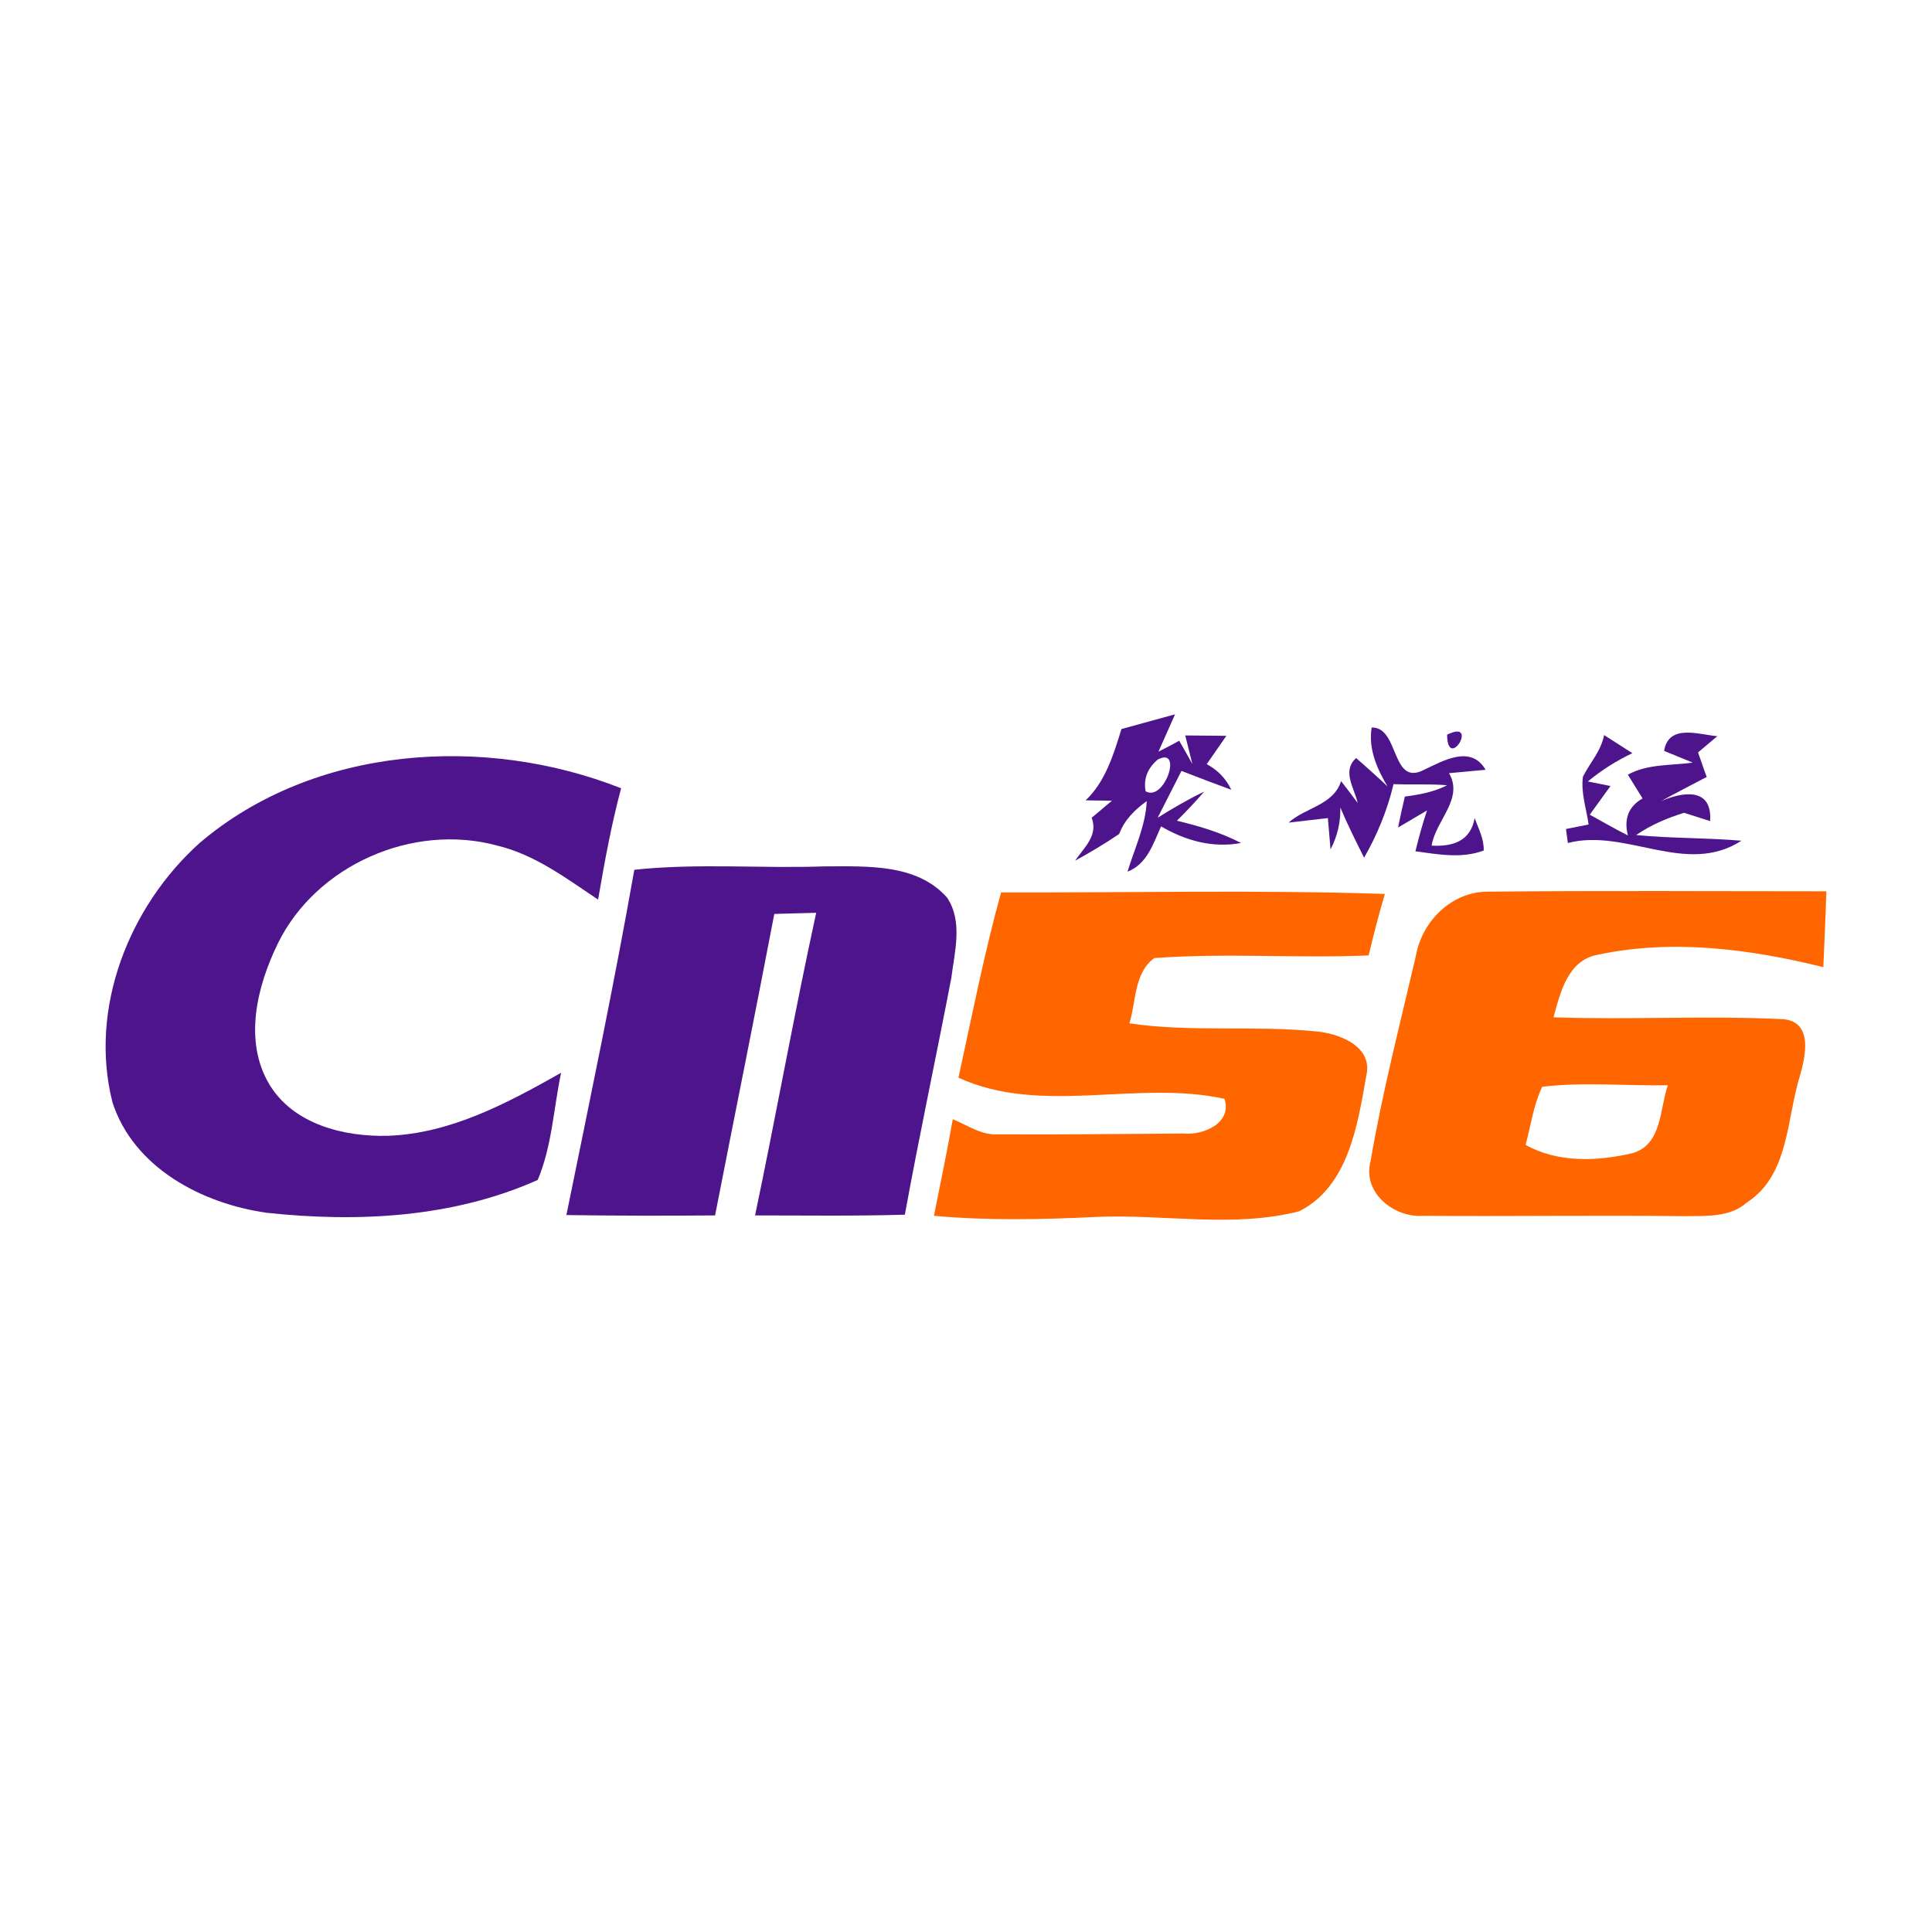
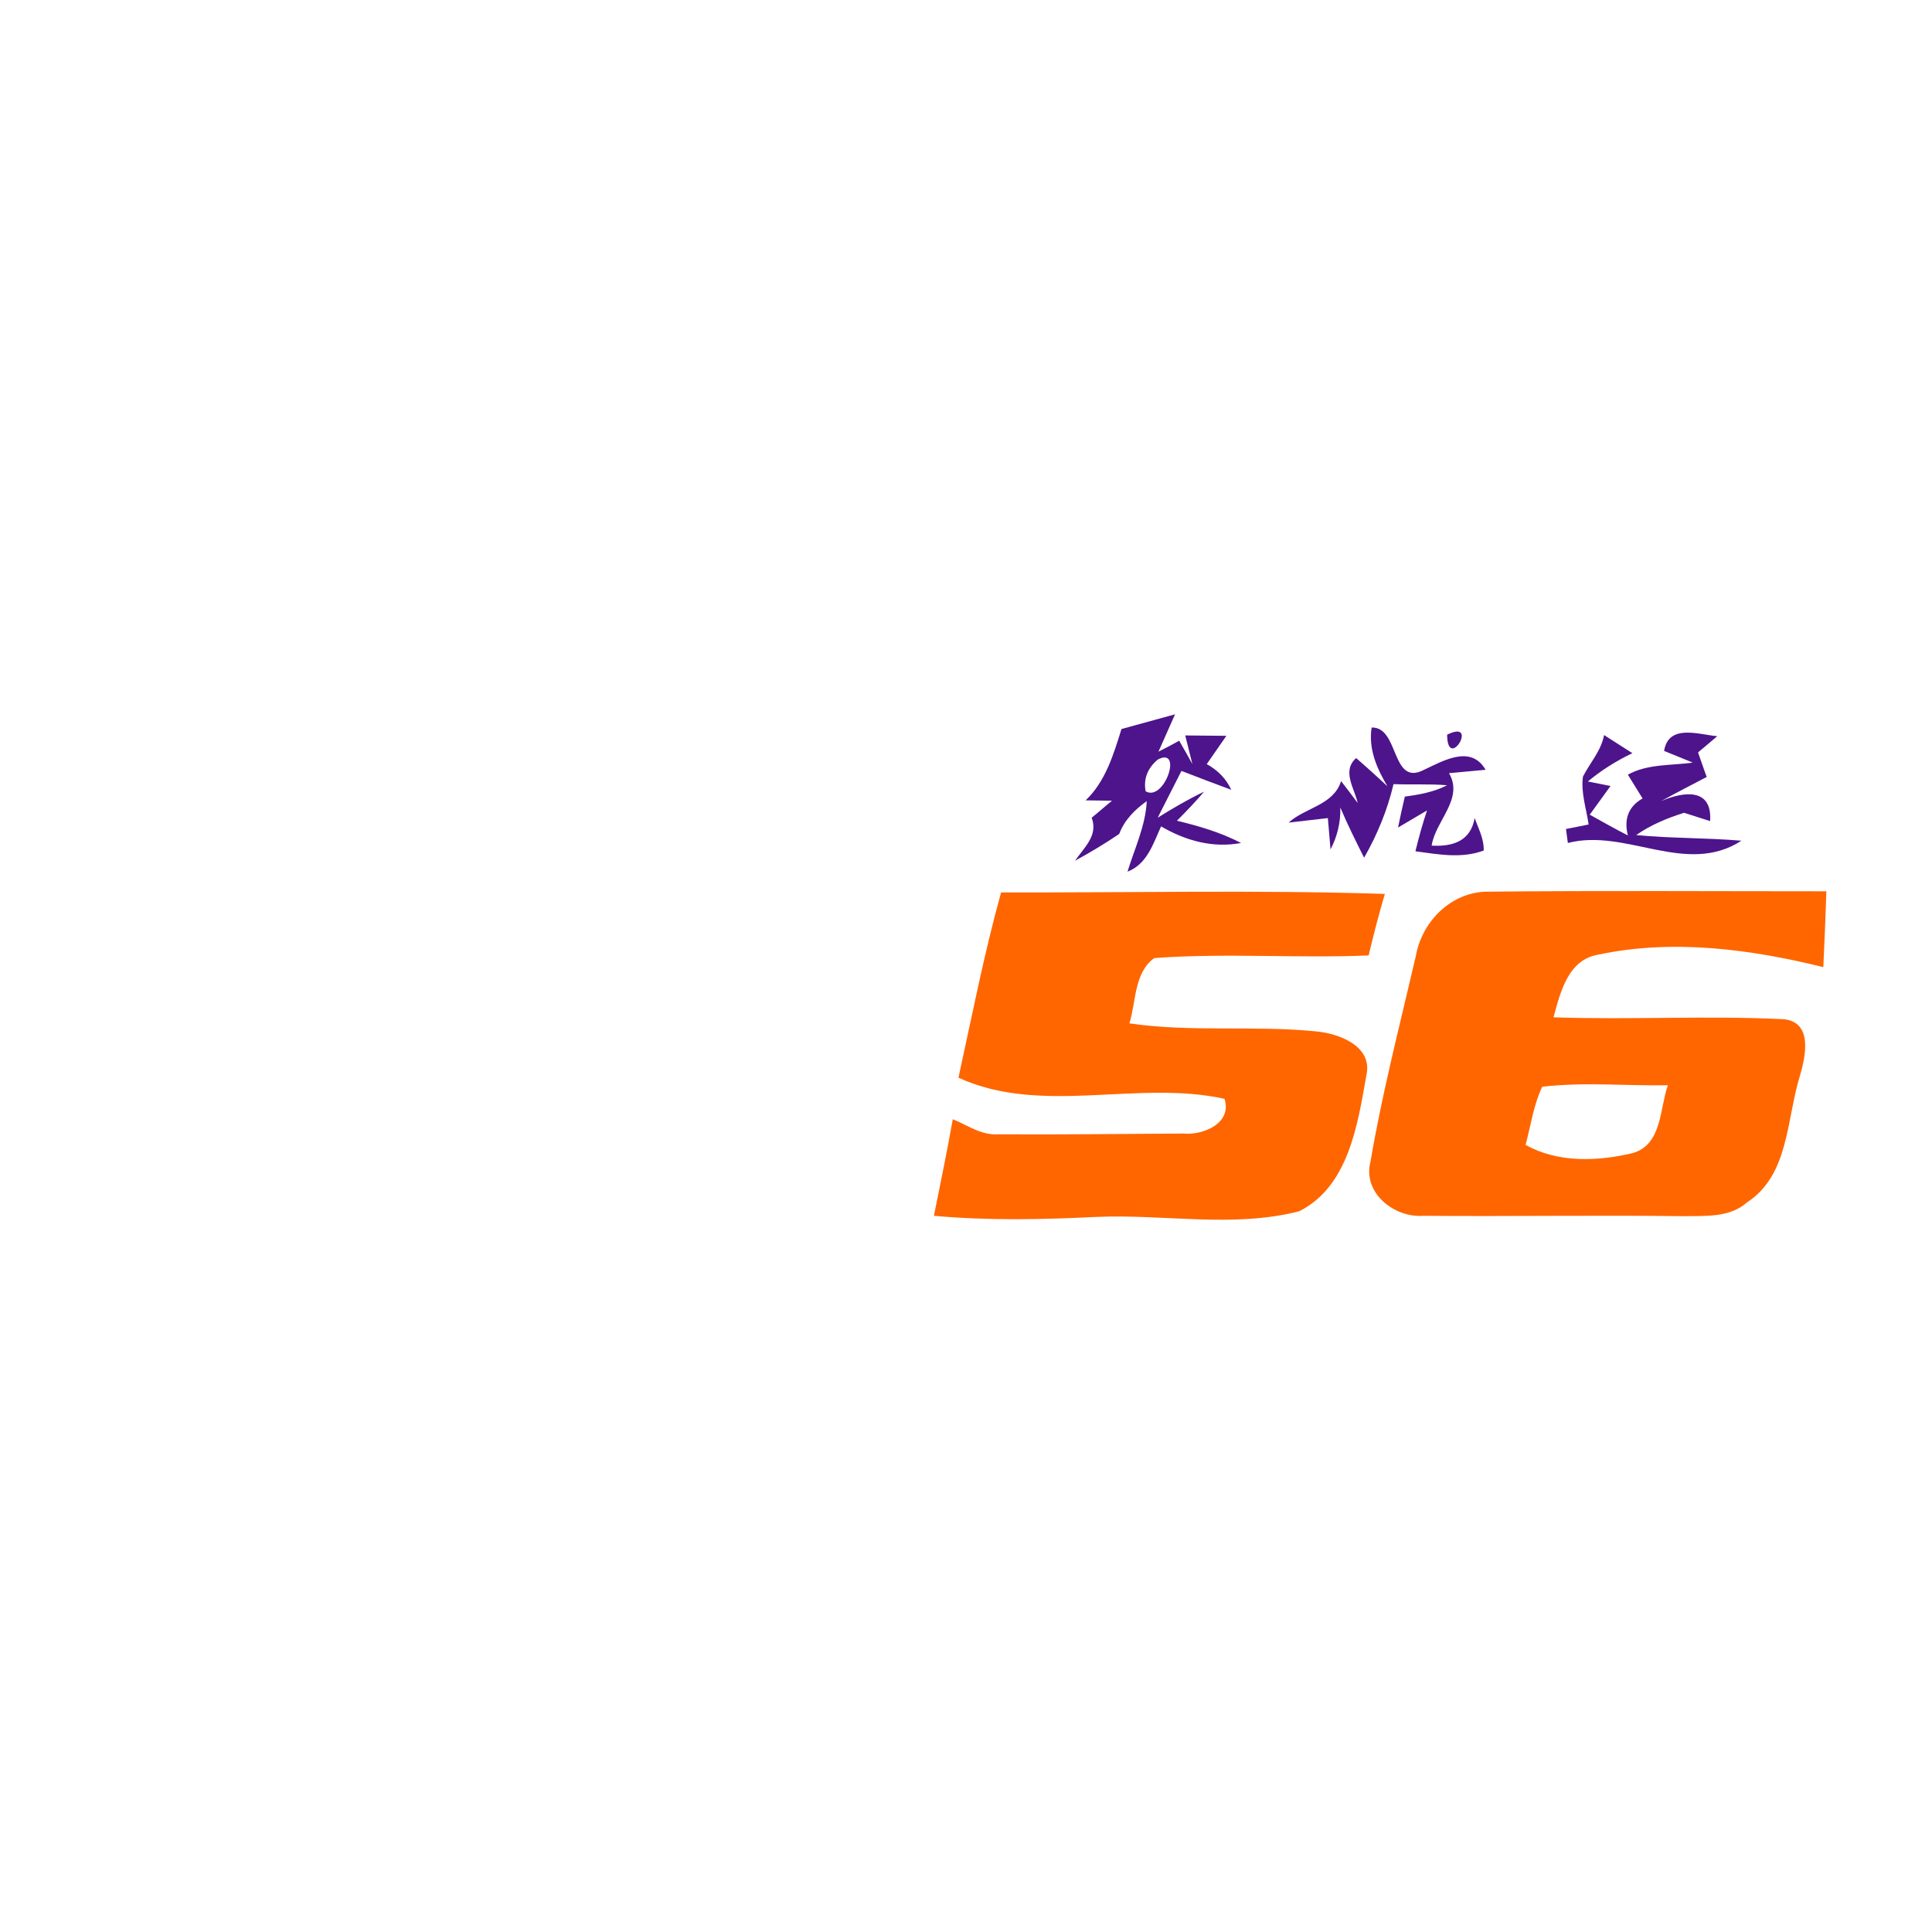
<svg xmlns="http://www.w3.org/2000/svg" version="1.1" id="Layer_1" x="0px" y="0px" viewBox="0 0 512 512" style="enable-background:new 0 0 512 512;" xml:space="preserve">
  <style type="text/css">
	.st0{fill:#FFFFFF;}
	.st1{fill:#4D148C;}
	.st2{fill:#FF6600;}
</style>
-   <rect y="0" class="st0" width="512" height="512" />
  <g id="_x23_4d148cff">
    <path class="st1" d="M297.2,193.2c4.7-1.3,9.4-2.6,14.2-3.9c-1.1,2.5-3.3,7.4-4.4,9.9c1.4-0.7,4.1-2.1,5.5-2.9   c0.9,1.5,2.6,4.6,3.5,6.2c-0.5-1.9-1.4-5.7-1.9-7.6c2.7,0,8.2,0.1,10.9,0.1c-1.7,2.5-3.5,5-5.2,7.5c2.9,1.6,5.1,3.8,6.5,6.8   c-4.4-1.6-8.8-3.3-13.2-5c-1.6,3.1-4.7,9.3-6.3,12.4c4-2.5,8.1-4.9,12.3-6.9c-2.3,2.7-4.7,5.2-7.2,7.7c5.8,1.4,11.6,3.1,17,5.9   c-7.5,1.4-14.7-0.6-21.2-4.4c-2.1,4.6-3.7,10-8.9,12c1.9-6.2,4.8-12.2,5.1-18.7c-3.2,2.3-5.9,5-7.3,8.7c-3.8,2.6-7.7,4.9-11.7,7.1   c2.4-3.5,6.2-6.7,4.4-11.4c1.4-1.1,4-3.4,5.4-4.5l-7-0.1C292.9,207.2,295.1,200,297.2,193.2 M306.8,201.3c-2.7,2.3-3.8,5.1-3.2,8.4   C308.6,212.6,313.6,197.7,306.8,201.3 M297.1,210.6C298.4,212.1,298.4,212.1,297.1,210.6z" />
    <path class="st1" d="M363.5,192.8c7.4-0.2,5.1,15.8,13.9,11.2c5.1-2.4,12.4-6.7,16.3,0c-2.4,0.2-7.3,0.7-9.7,0.9   c4,6.8-3.6,12.6-4.6,19.2c5.5,0.3,10.3-1.1,11.4-7.3c1,2.8,2.5,5.5,2.4,8.6c-5.9,2.2-12.1,1-18.1,0.2c0.9-3.7,1.9-7.3,3.1-10.9   c0.2-0.2,0.5-0.7,0.7-0.9l-0.2,0.3l-0.4,0.6c-2,1.2-5.9,3.5-7.8,4.6c0.4-2.1,1.3-6.1,1.8-8.2c3.8-0.5,7.7-1.2,11.2-3   c-4.7-0.4-9.5-0.1-14.2-0.3c-1.6,6.8-4.3,13.4-7.8,19.5c-2.2-4.4-4.4-8.8-6.3-13.3c0.1,3.9-0.8,7.7-2.6,11.1   c-0.2-2.1-0.5-6.2-0.7-8.3c-2.6,0.3-7.8,0.9-10.4,1.2c4.4-4,11.9-4.6,13.9-11c1.1,1.4,3.3,4.3,4.4,5.8c-0.8-3.8-4.3-8.5-0.4-11.9   c2.1,1.8,6.3,5.6,8.3,7.5C364.9,203.7,362.6,198.5,363.5,192.8 M360.7,216.4C362.1,217.8,362.1,217.8,360.7,216.4z" />
    <path class="st1" d="M383.5,194.7C392.2,190.4,383.6,204.7,383.5,194.7z" />
-     <path class="st1" d="M425.1,194.8c2.5,1.6,5,3.2,7.5,4.8c-4.2,2-8.2,4.5-11.8,7.5l6,1.2c-1.4,1.9-4.1,5.7-5.5,7.6   c2.5,1.4,7.5,4.2,10.1,5.5c-1.1-4.4,0.2-7.7,3.9-9.8c-1-1.6-2.9-4.7-3.9-6.3c5.2-2.9,11.5-2.4,17.2-3.2c-1.9-0.8-5.7-2.3-7.6-3.1   c1.2-7.3,9.3-4.3,14.1-3.9c-1.3,1.1-3.8,3.2-5.1,4.3c0.8,2.2,1.5,4.4,2.3,6.5c-4,2.1-8.1,4.2-12.1,6.4c5.8-2.5,13.6-3.7,13,5.3   c-1.7-0.5-5.2-1.7-6.9-2.2c-4.5,1.4-8.8,3.2-12.7,5.9c9.3,0.9,18.6,0.7,27.9,1.5c-14.7,9.5-30.6-3.4-46,0.6   c-0.1-0.9-0.4-2.8-0.5-3.7c1.5-0.3,4.5-0.9,6-1.2c-0.6-4.2-2.1-8.5-1.5-12.7C421.4,202.1,424.3,199,425.1,194.8z" />
-     <path class="st1" d="M52.9,223.4c30.3-25.8,75.5-28.8,111.7-14.5c-2.6,9.7-4.4,19.6-6.1,29.5c-8.4-5.6-16.7-11.9-26.7-14.3   c-22.3-6.1-48,5.1-58.2,26c-5.5,11.3-9.1,25.8-2.2,37.3c6.4,10.6,19.8,13.9,31.4,13.6c16.7-0.6,31.7-8.7,45.9-16.7   c-2,9.4-2.4,19.4-6.2,28.4c-22.4,10-47.6,11.3-71.8,8.7c-17.1-2.4-35.3-11.9-40.9-29.3C23.5,267.2,34.2,240.2,52.9,223.4z" />
-     <path class="st1" d="M370.4,219.3C369.2,220.7,369.2,220.7,370.4,219.3z" />
-     <path class="st1" d="M168.1,230.5c16.8-1.8,33.6-0.3,50.5-0.9c11.1,0,24.4-0.8,32.4,8.3c4.2,6.3,2,14.3,1.1,21.3   c-4,20.9-8.5,41.8-12.3,62.7c-13.2,0.4-26.5,0.2-39.7,0.2c5.6-26.7,10.4-53.6,16.2-80.2c-3.7,0.1-7.4,0.2-11.1,0.3   c-5.1,26.7-10.5,53.3-15.7,79.9c-13.1,0.1-26.3,0.1-39.4-0.1C156.3,291.6,162.7,261.1,168.1,230.5z" />
+     <path class="st1" d="M425.1,194.8c2.5,1.6,5,3.2,7.5,4.8c-4.2,2-8.2,4.5-11.8,7.5l6,1.2c-1.4,1.9-4.1,5.7-5.5,7.6   c2.5,1.4,7.5,4.2,10.1,5.5c-1.1-4.4,0.2-7.7,3.9-9.8c-1-1.6-2.9-4.7-3.9-6.3c5.2-2.9,11.5-2.4,17.2-3.2c-1.9-0.8-5.7-2.3-7.6-3.1   c1.2-7.3,9.3-4.3,14.1-3.9c-1.3,1.1-3.8,3.2-5.1,4.3c0.8,2.2,1.5,4.4,2.3,6.5c-4,2.1-8.1,4.2-12.1,6.4c5.8-2.5,13.6-3.7,13,5.3   c-1.7-0.5-5.2-1.7-6.9-2.2c-4.5,1.4-8.8,3.2-12.7,5.9c9.3,0.9,18.6,0.7,27.9,1.5c-14.7,9.5-30.6-3.4-46,0.6   c-0.1-0.9-0.4-2.8-0.5-3.7c1.5-0.3,4.5-0.9,6-1.2c-0.6-4.2-2.1-8.5-1.5-12.7C421.4,202.1,424.3,199,425.1,194.8" />
  </g>
  <g id="_x23_ff6600ff">
    <path class="st2" d="M265.3,236.5c33.9,0.1,67.8-0.7,101.7,0.4c-1.6,5.4-3,10.9-4.3,16.3c-18.9,0.8-37.9-0.7-56.8,0.7   c-5.4,3.9-4.8,11.6-6.6,17.3c16.3,2.4,32.8,0.5,49.2,2.1c6.1,0.5,15.4,3.8,13.6,11.7c-2.3,13-4.7,29.4-17.8,36   c-17.6,4.5-35.9,0.7-53.8,1.5c-14.3,0.7-28.7,1-43-0.3c1.7-8.5,3.5-17.1,5-25.6c3.9,1.6,7.6,4.3,12,4c16.4,0.1,32.8-0.1,49.2-0.2   c5.2,0.5,12.9-2.8,10.8-9.2c-23.1-5.1-48.5,4.5-70.5-5.6C257.6,269.2,260.8,252.7,265.3,236.5z" />
    <path class="st2" d="M375.2,253.4c1.6-9.2,9.4-17.1,19.1-17.1c29.9-0.3,59.8-0.1,89.7-0.1c-0.2,6.7-0.5,13.4-0.8,20.1   c-19.4-4.8-40-7.5-59.7-3.3c-8,1.4-10,10-11.8,16.6c20.3,0.7,40.7-0.5,61,0.5c7.8,0.8,5.8,9.8,4.3,15c-3.6,11.5-2.8,26.3-14.1,33.6   c-4.5,4-10.9,3.5-16.5,3.6c-23.1-0.3-46.1,0.1-69.2-0.1c-7.7,0.6-16.2-6.1-14-14.4C366.3,289.6,371,271.5,375.2,253.4 M404.3,303.4   c8.5,4.8,19,4.4,28.3,2.2c7.9-2.2,7.2-11.8,9.4-18c-11.1,0.2-22.2-0.9-33.3,0.4C406.4,292.8,405.7,298.2,404.3,303.4z" />
  </g>
</svg>